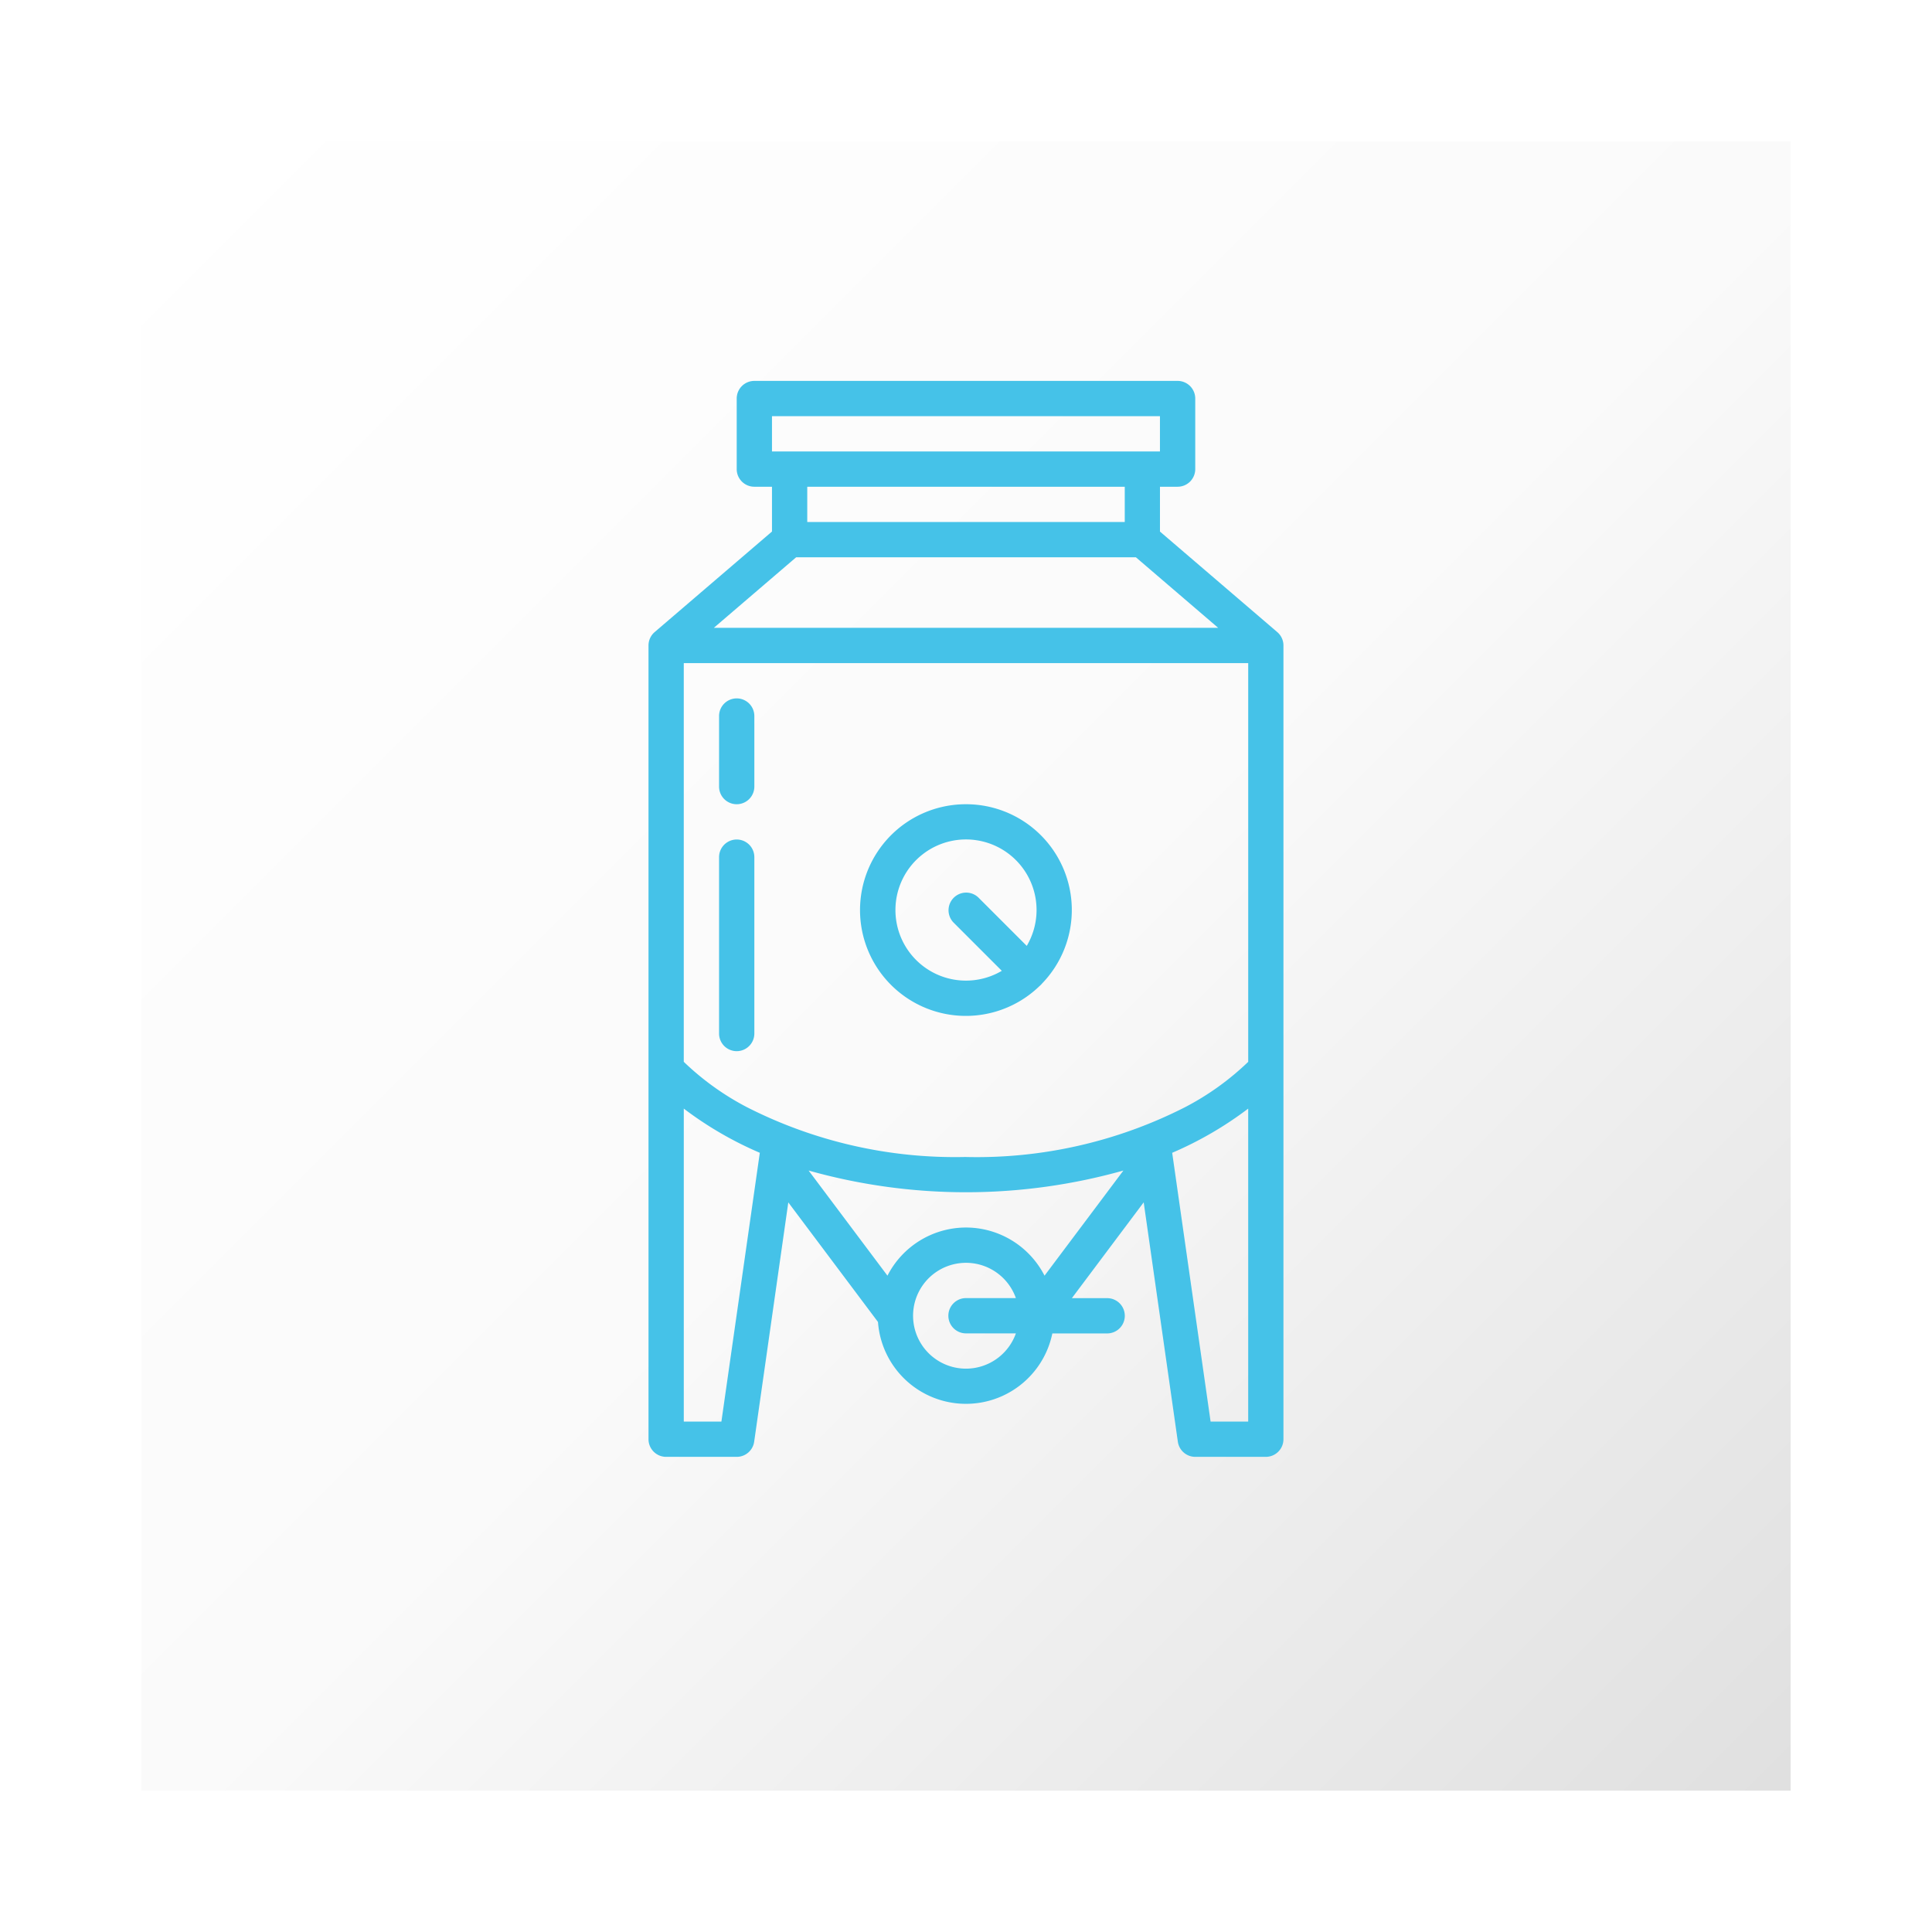
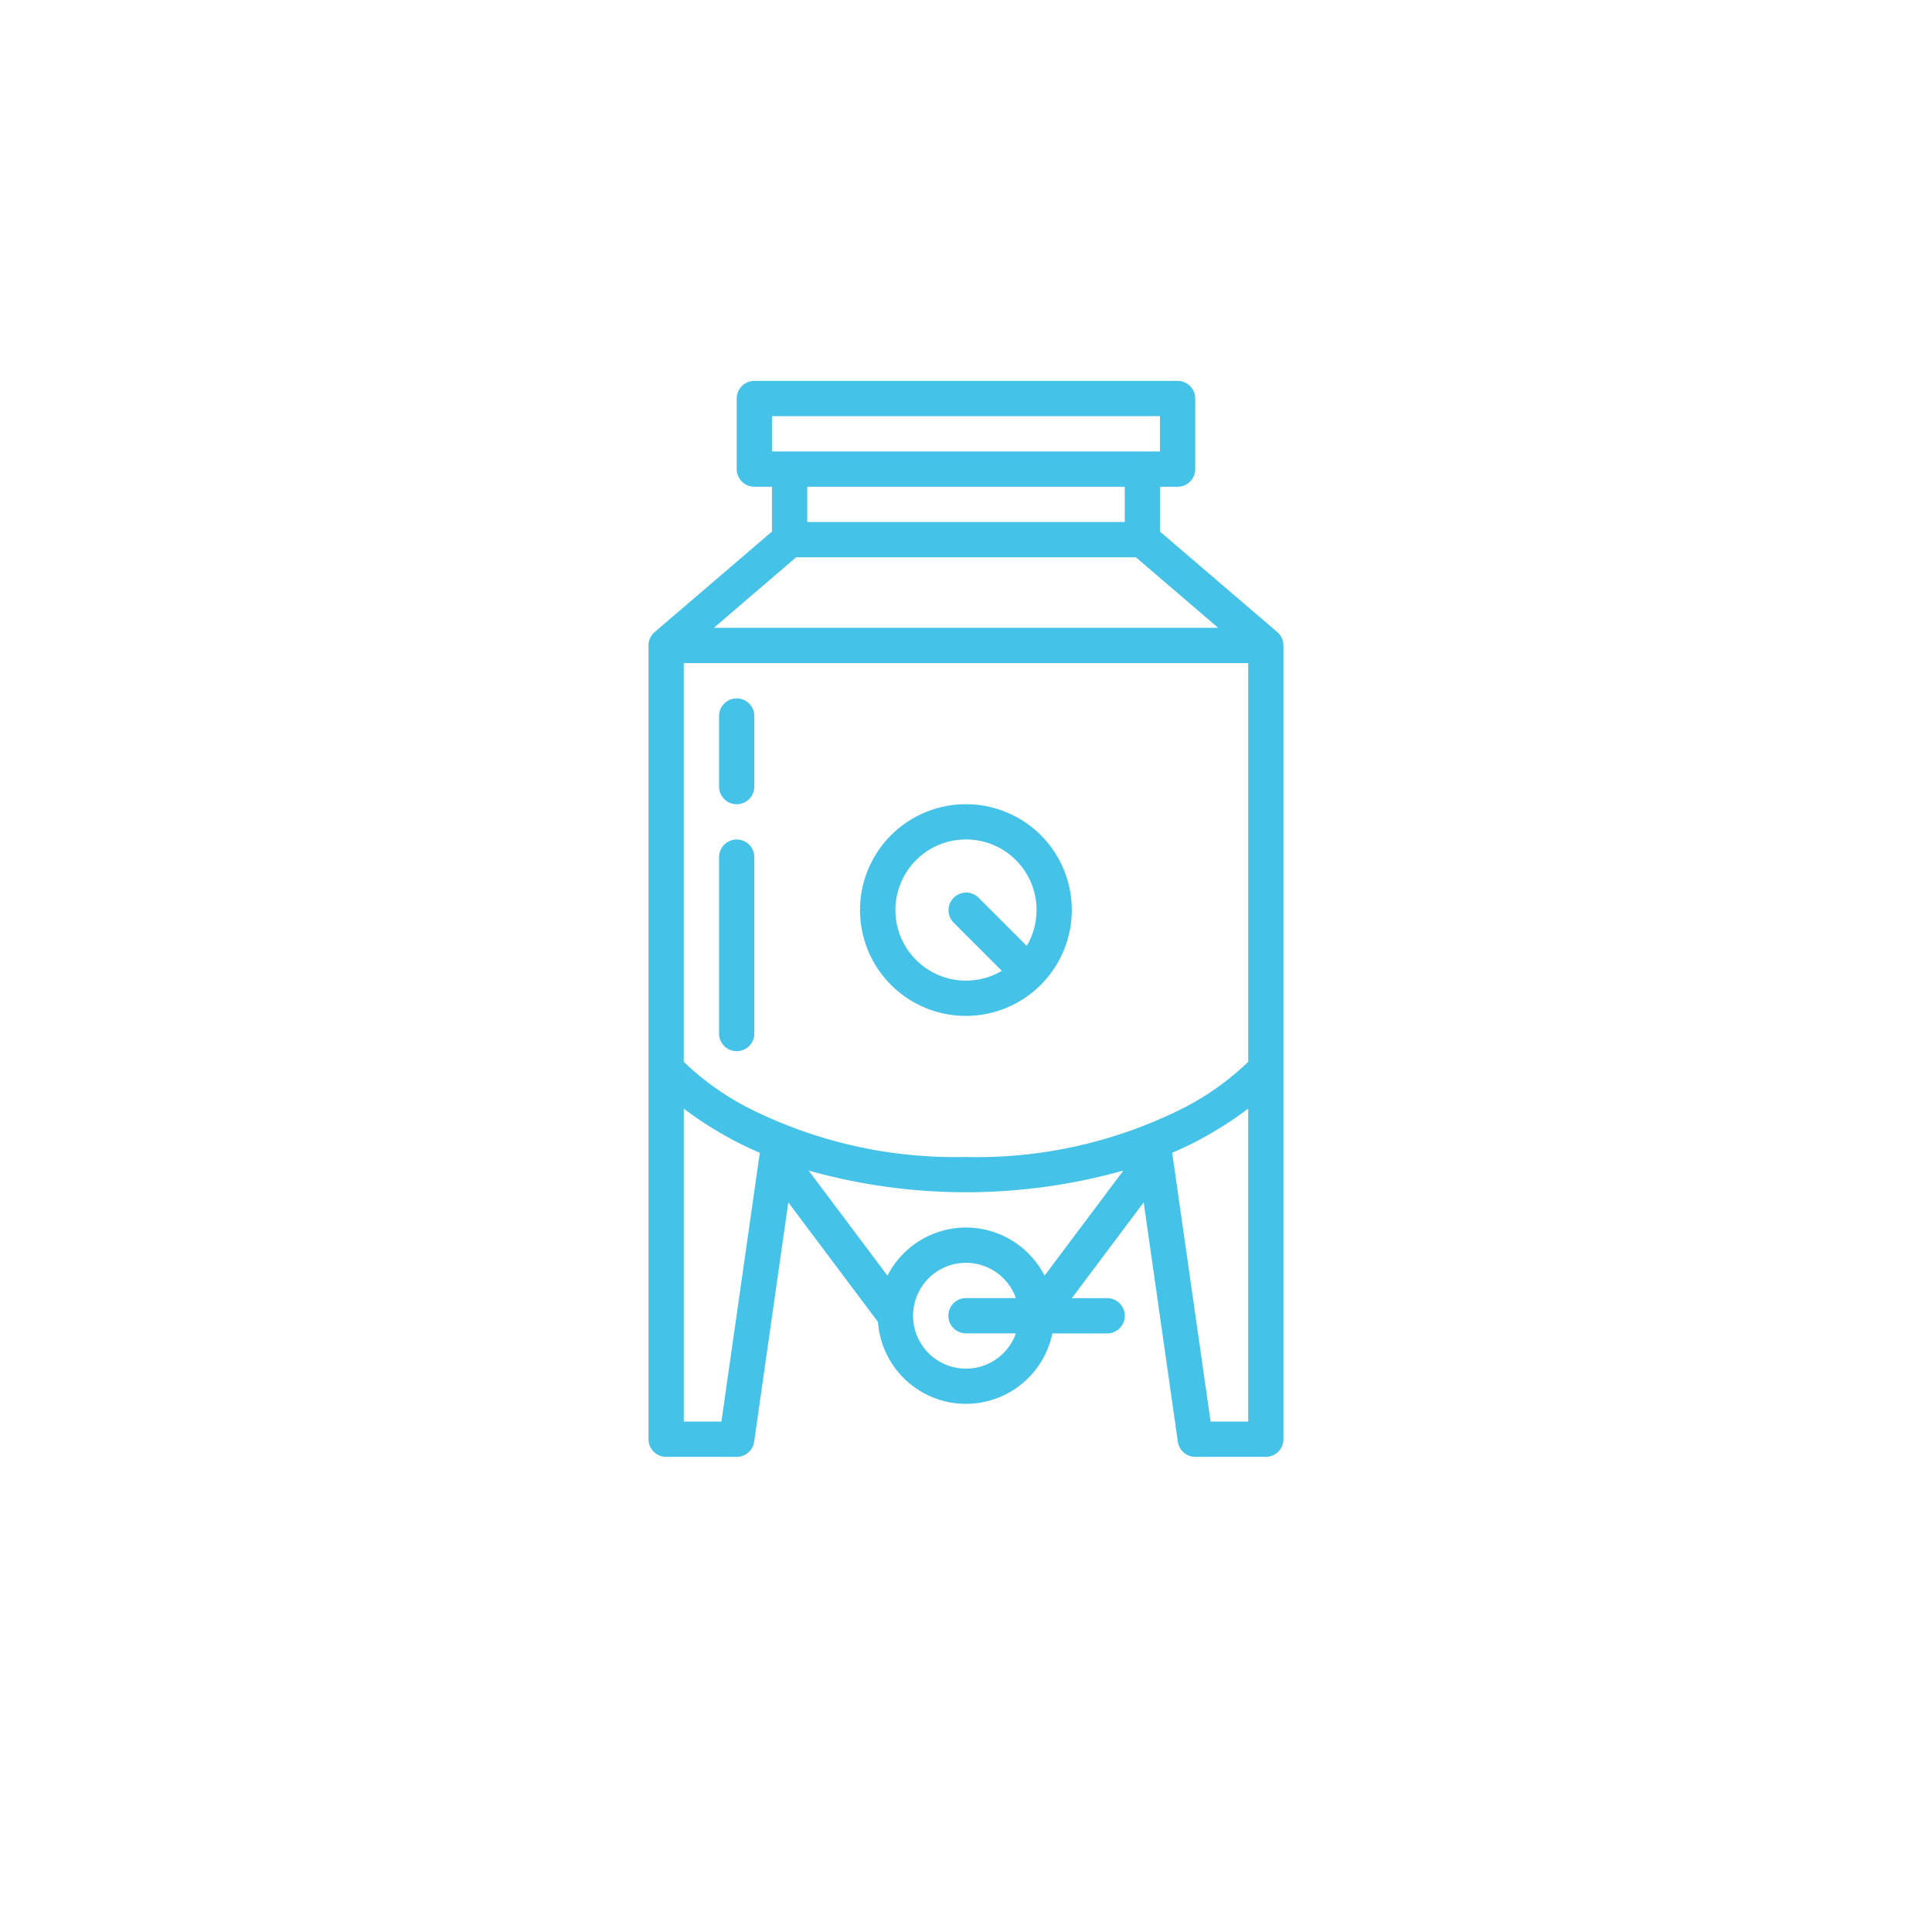
<svg xmlns="http://www.w3.org/2000/svg" width="123" height="123" viewBox="0 0 123 123">
  <defs>
    <linearGradient id="linear-gradient" x2="1" y2="1" gradientUnits="objectBoundingBox">
      <stop offset="0" stop-color="#fff" />
      <stop offset="0.516" stop-color="#fafafa" />
      <stop offset="1" stop-color="#e0e0e0" />
    </linearGradient>
    <filter id="Rectangle_4" x="0" y="0" width="123" height="123" filterUnits="userSpaceOnUse">
      <feOffset dy="3" input="SourceAlpha" />
      <feGaussianBlur stdDeviation="3" result="blur" />
      <feFlood flood-opacity="0.161" />
      <feComposite operator="in" in2="blur" />
      <feComposite in="SourceGraphic" />
    </filter>
  </defs>
  <g id="Group_138" data-name="Group 138" transform="translate(-982 -834)">
    <g transform="matrix(1, 0, 0, 1, 982, 834)" filter="url(#Rectangle_4)">
-       <rect id="Rectangle_4-2" data-name="Rectangle 4" width="105" height="105" transform="translate(9 6)" fill="url(#linear-gradient)" />
-     </g>
+       </g>
    <g id="_001-fermentation" data-name="001-fermentation" transform="translate(911.287 850.25)">
      <path id="Path_6" data-name="Path 6" d="M112,24.844V75.377a1.123,1.123,0,0,0,1.123,1.123h4.492a1.123,1.123,0,0,0,1.112-.964L120.9,60.3l5.71,7.614a5.615,5.615,0,0,0,11.1.728H141.2a1.123,1.123,0,1,0,0-2.246h-2.246l4.572-6.1L145.7,75.536a1.123,1.123,0,0,0,1.112.964H151.3a1.123,1.123,0,0,0,1.123-1.123V24.844a1.12,1.12,0,0,0-.393-.852h0l-7.468-6.4V14.738h1.123a1.123,1.123,0,0,0,1.123-1.123V9.123A1.123,1.123,0,0,0,145.688,8H118.738a1.123,1.123,0,0,0-1.123,1.123v4.492a1.123,1.123,0,0,0,1.123,1.123h1.123V17.59l-7.468,6.4h0A1.12,1.12,0,0,0,112,24.844Zm9.4-5.615h21.628l5.24,4.492H116.159ZM132.213,61.9a5.62,5.62,0,0,0-5,3.065l-5.02-6.693a37.023,37.023,0,0,0,20.04,0l-5.02,6.693a5.62,5.62,0,0,0-5-3.065Zm0-4.492a29.214,29.214,0,0,1-13.947-3.17,17.327,17.327,0,0,1-4.021-2.888V25.967H150.18V51.351a17.33,17.33,0,0,1-4.021,2.888A29.214,29.214,0,0,1,132.213,57.41ZM116.641,74.254h-2.395V54.329a22.967,22.967,0,0,0,4.84,2.813Zm15.572-3.369a3.369,3.369,0,1,1,3.176-4.492h-3.176a1.123,1.123,0,0,0,0,2.246h3.176A3.374,3.374,0,0,1,132.213,70.885Zm15.572,3.369-2.445-17.112a22.967,22.967,0,0,0,4.839-2.813V74.254ZM119.861,10.246h24.7v2.246h-24.7Zm22.459,4.492v2.246H122.107V14.738Z" transform="translate(0)" fill="#45c2e8" />
      <path id="Path_7" data-name="Path 7" d="M145.123,152A1.123,1.123,0,0,0,144,153.123v4.492a1.123,1.123,0,1,0,2.246,0v-4.492A1.123,1.123,0,0,0,145.123,152Z" transform="translate(-27.508 -123.787)" fill="#45c2e8" />
      <path id="Path_8" data-name="Path 8" d="M145.123,216A1.123,1.123,0,0,0,144,217.123v11.229a1.123,1.123,0,0,0,2.246,0V217.123A1.123,1.123,0,0,0,145.123,216Z" transform="translate(-27.508 -178.803)" fill="#45c2e8" />
      <path id="Path_9" data-name="Path 9" d="M214.691,200a6.738,6.738,0,1,0,4.678,11.579,1.15,1.15,0,0,0,.163-.163A6.733,6.733,0,0,0,214.691,200Zm-4.492,6.738a4.492,4.492,0,1,1,8.36,2.28l-3.074-3.074a1.123,1.123,0,0,0-1.588,1.588l3.074,3.074a4.489,4.489,0,0,1-6.772-3.868Z" transform="translate(-82.478 -165.049)" fill="#45c2e8" />
    </g>
  </g>
</svg>